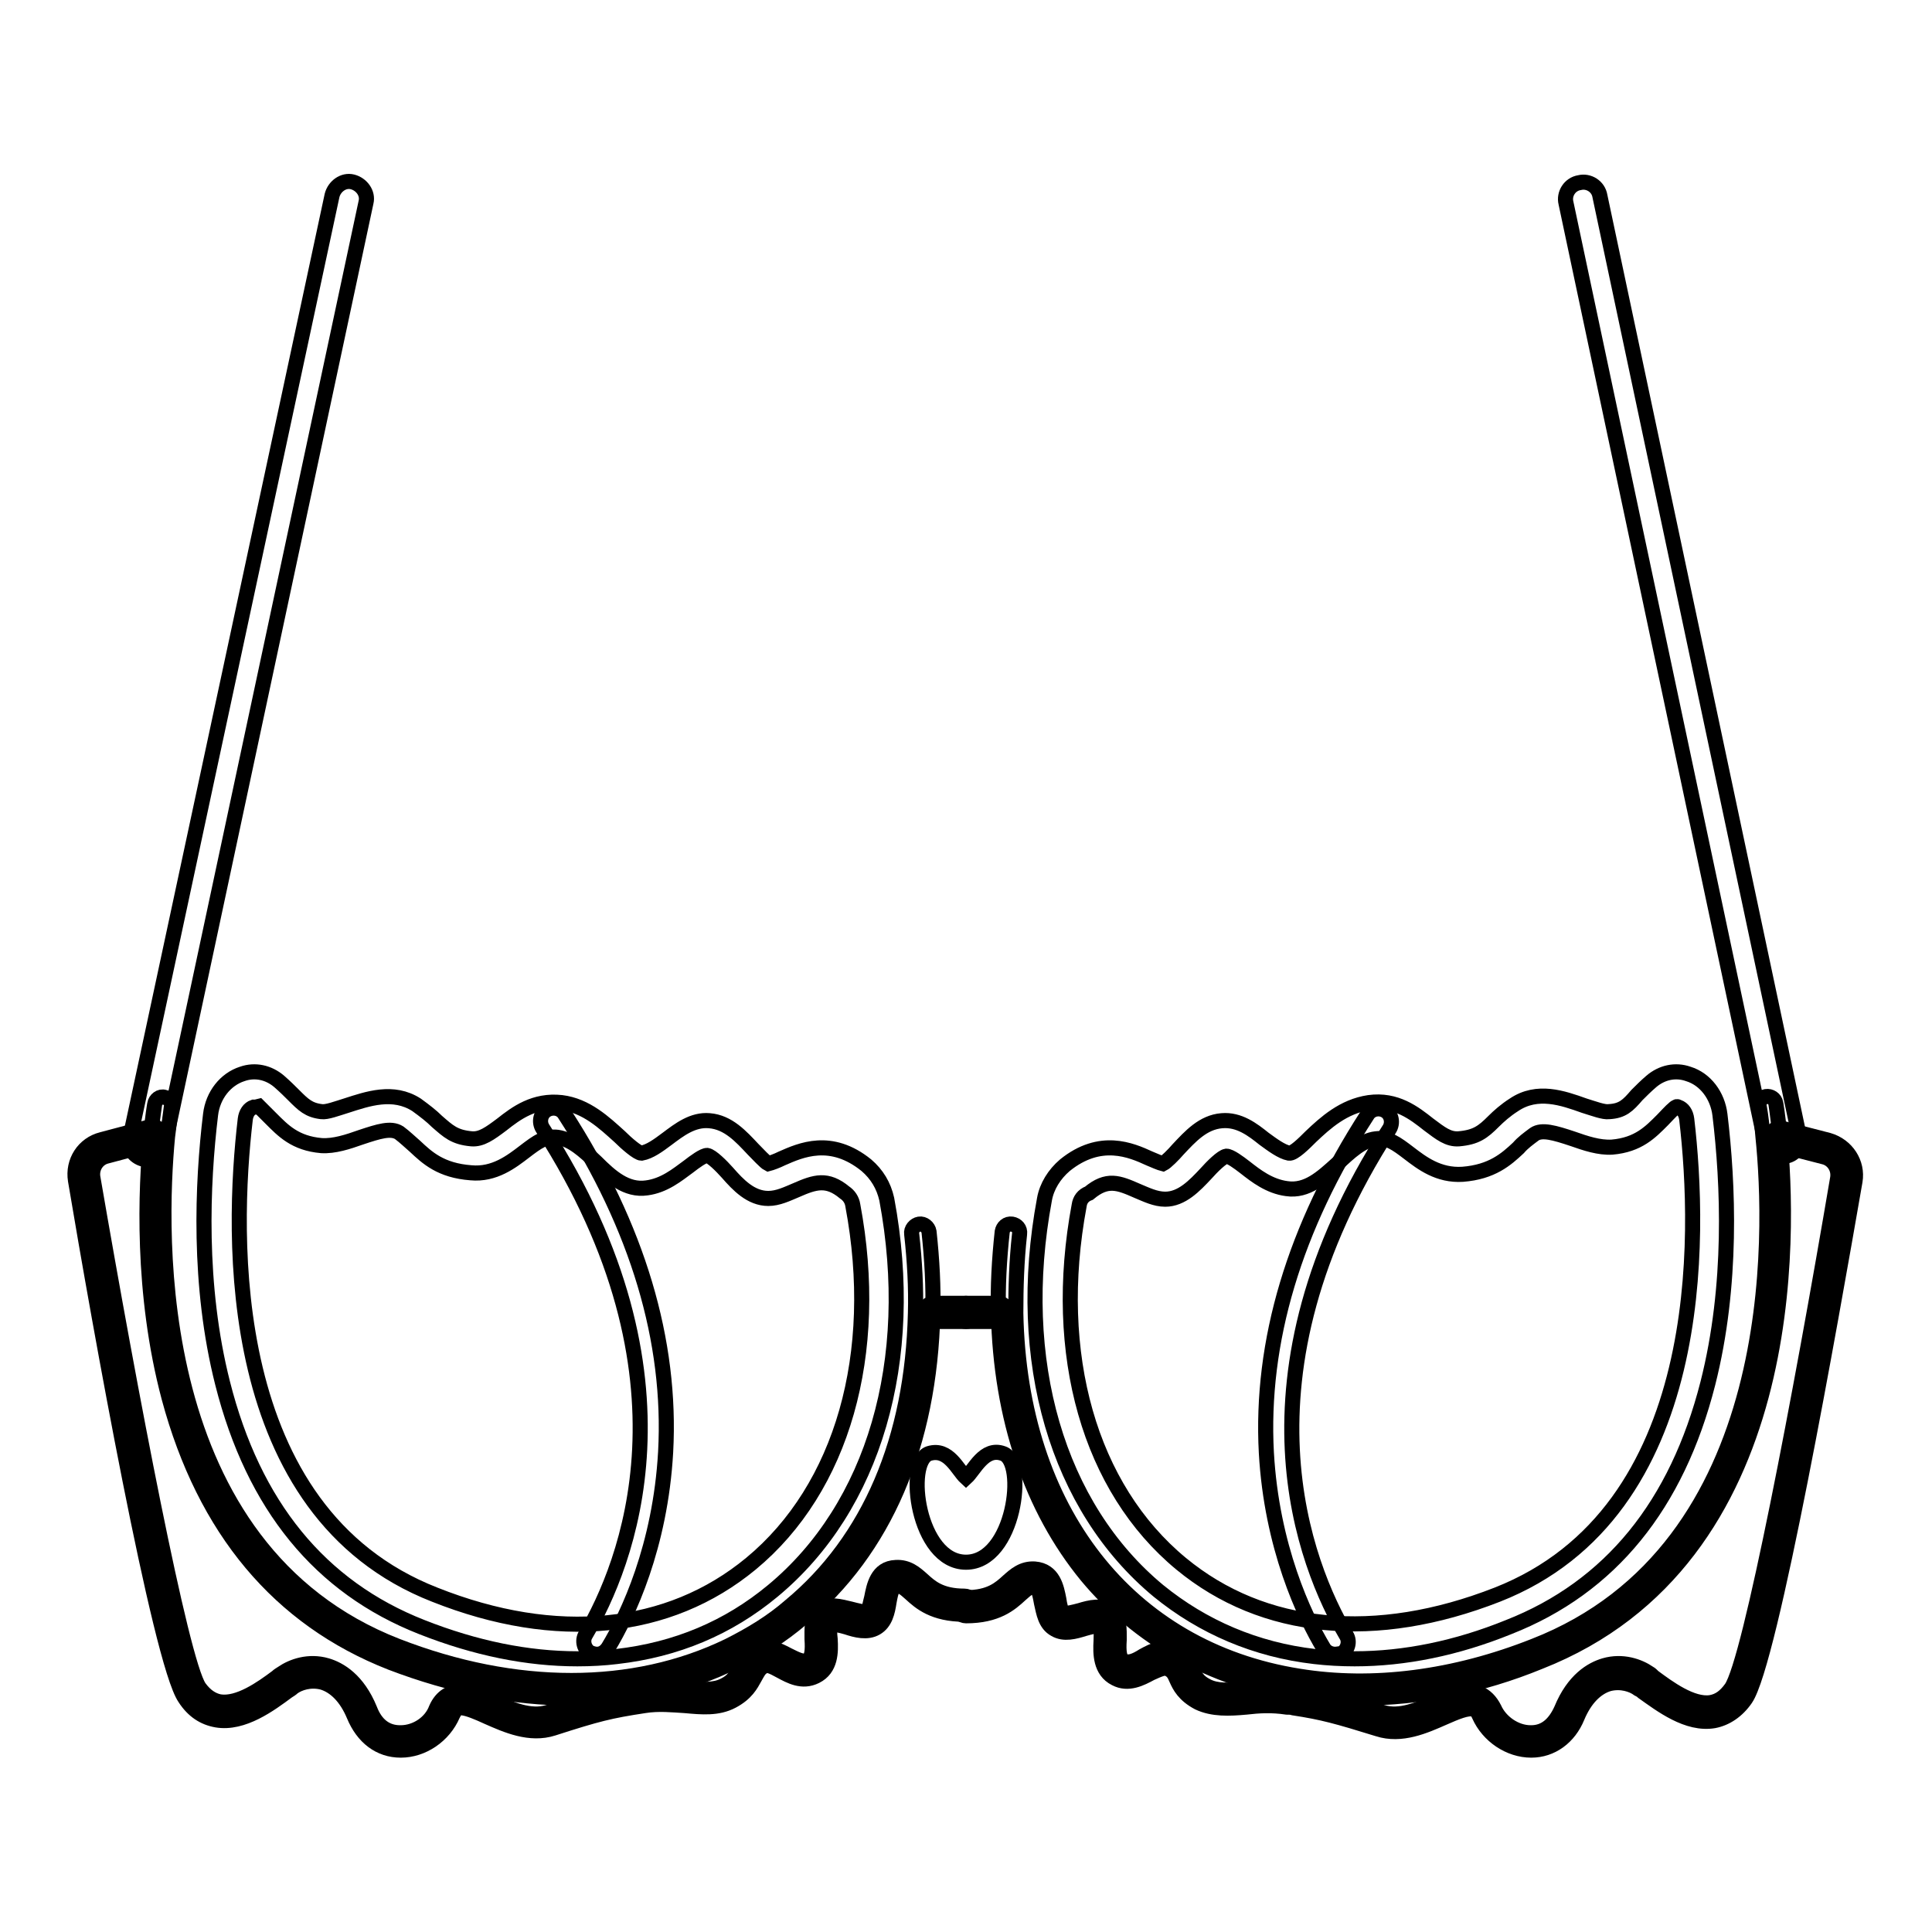
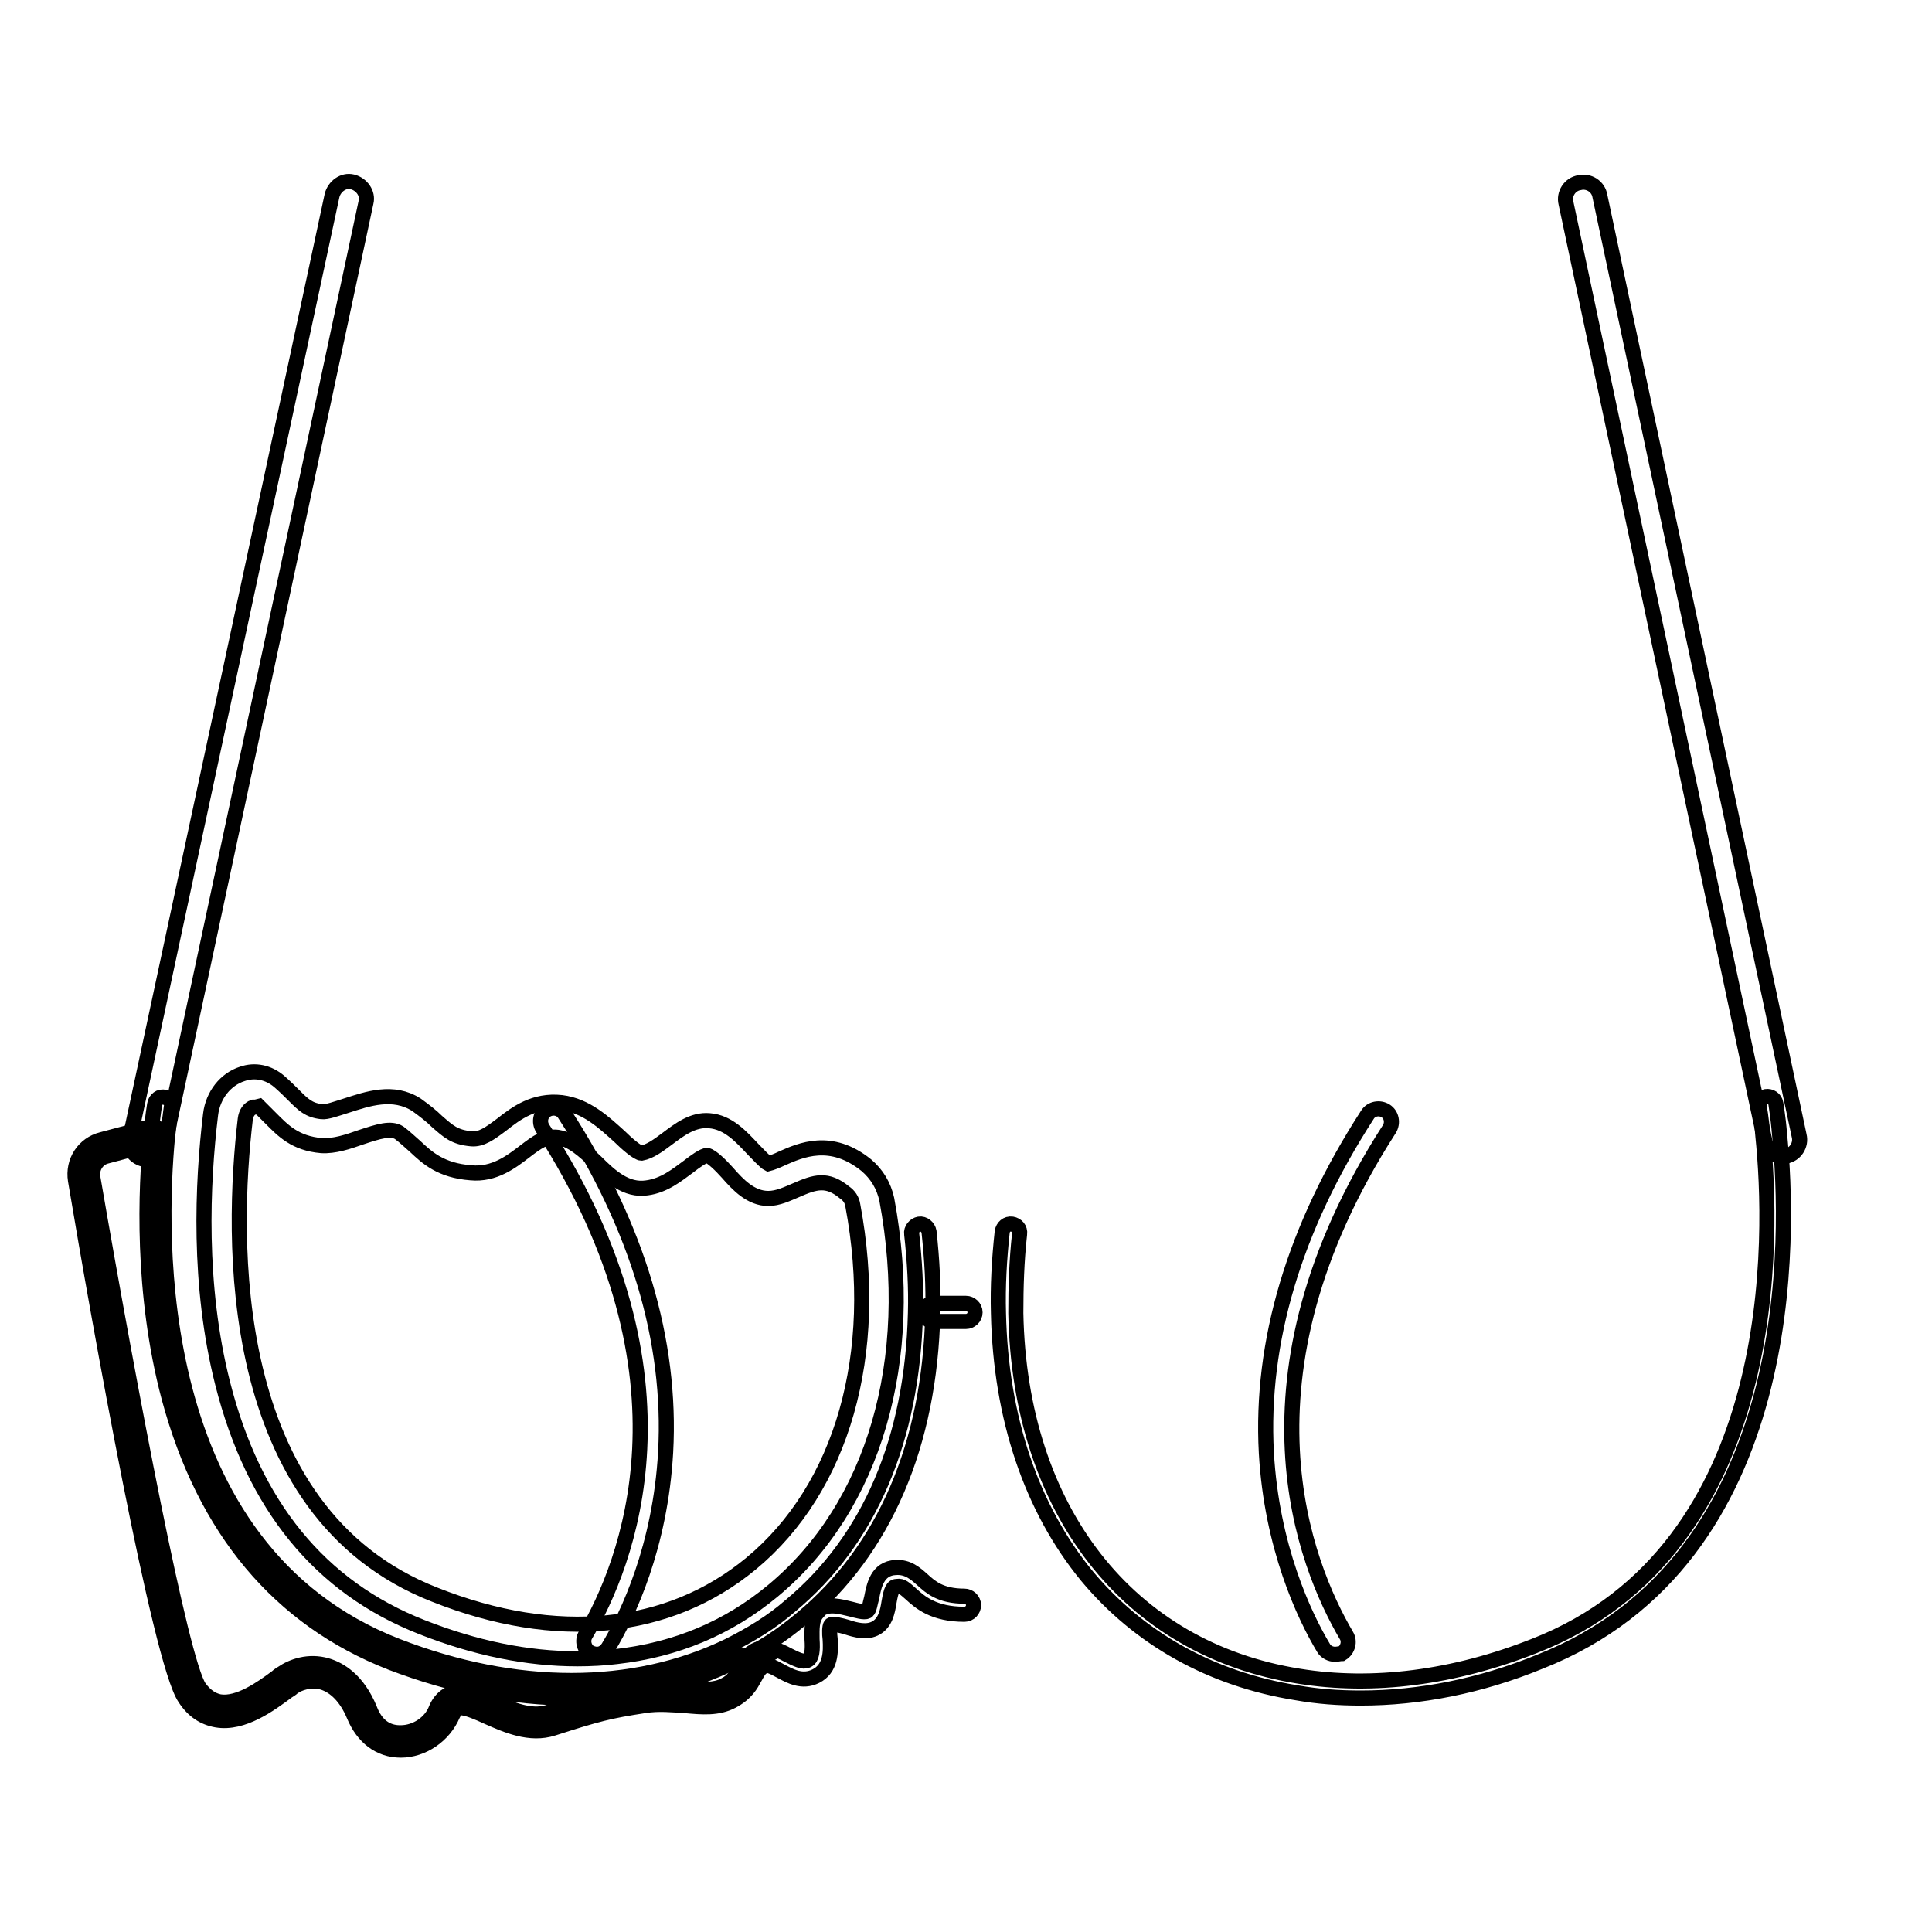
<svg xmlns="http://www.w3.org/2000/svg" version="1.1" x="0px" y="0px" viewBox="0 0 256 256" enable-background="new 0 0 256 256" xml:space="preserve">
  <g>
    <path stroke-width="2" fill-opacity="0" stroke="#000000" d="M19.5,153.7c-0.2,0-0.3,0-0.5-0.1c-1.2-0.3-2.1-1.5-1.8-2.7L44,25.9c0.3-1.2,1.5-2.1,2.7-1.8 c1.2,0.3,2.1,1.5,1.8,2.7L21.8,151.8C21.5,152.9,20.6,153.7,19.5,153.7z M76.5,219.8c-6.6,0-13.5-1.4-20.6-4.2 c-13.5-5.3-22.3-16.1-26.4-32.3c-3.3-13-2.7-26.5-1.6-35.6c0.3-2.6,2-4.7,4.2-5.4c1.7-0.6,3.5-0.2,4.9,1c0.8,0.7,1.4,1.3,1.9,1.8 c1.3,1.3,2,2,3.7,2.2c0.7,0.1,2-0.4,3.3-0.8c2.8-0.9,6.2-2.1,9.3-0.1c1.1,0.8,2,1.5,2.7,2.2c1.5,1.3,2.3,2.1,4.6,2.3 c1.3,0.1,2.4-0.7,4-1.9c1.9-1.5,4.3-3.3,7.9-2.9c3.3,0.4,5.7,2.7,7.7,4.5c0.9,0.9,2.4,2.2,2.9,2.2c1.1-0.2,2.2-1,3.4-1.9 c1.6-1.2,3.4-2.6,5.6-2.4c2.5,0.2,4.2,2.1,5.8,3.8c0.6,0.6,1.6,1.7,2,1.9c0.4-0.1,1.2-0.4,1.8-0.7c2.5-1.1,6.5-2.9,11.2,0.9 c1.4,1.2,2.3,2.7,2.7,4.5v0c4,21.4-1.7,40.8-15.1,51.9c-5.9,4.9-12.8,7.8-20.7,8.7C80.1,219.7,78.3,219.8,76.5,219.8z M33.8,146.7 c-0.1,0-0.1,0-0.2,0c-0.6,0.2-1,0.8-1.1,1.6c-1.8,15.3-3,52,25.1,63c16.1,6.4,31,4.9,41.9-4.1c12.1-10,17.2-27.8,13.5-47.5v0 c-0.1-0.7-0.5-1.3-1.1-1.7c-2.3-1.9-3.9-1.4-6.4-0.3c-1.2,0.5-2.4,1.1-3.7,1.1c-2.3,0-4-1.8-5.4-3.4c-0.8-0.9-2.1-2.2-2.7-2.3 c-0.5,0-1.6,0.8-2.5,1.5c-1.5,1.1-3.2,2.5-5.5,2.8c-2.7,0.4-4.8-1.5-6.7-3.4c-1.6-1.5-3.2-3-5.1-3.3c-1.6-0.2-2.7,0.6-4.4,1.9 s-4,3.1-7.1,2.8c-4-0.3-5.8-2-7.4-3.5c-0.7-0.6-1.3-1.2-2.1-1.8c-1.1-0.7-2.7-0.2-5.1,0.6c-1.7,0.6-3.5,1.2-5.2,1.1 c-3.5-0.3-5.1-2-6.7-3.6c-0.5-0.5-1-1-1.6-1.6C33.9,146.7,33.9,146.7,33.8,146.7L33.8,146.7z" />
    <path stroke-width="2" fill-opacity="0" stroke="#000000" d="M79.1,219.2c-0.3,0-0.6-0.1-0.9-0.2c-0.8-0.5-1.1-1.6-0.6-2.4c5.4-9.2,15.6-34-5.7-67.1 c-0.5-0.8-0.3-1.9,0.5-2.4c0.8-0.5,1.9-0.3,2.4,0.5c9.7,15,14.2,30.1,13.4,44.8c-0.7,12.5-5,21.6-7.6,25.9 C80.2,218.9,79.7,219.2,79.1,219.2z M236.2,153.2c-1.1,0-2-0.7-2.3-1.8L207.5,26.9c-0.3-1.2,0.5-2.5,1.8-2.7 c1.2-0.3,2.5,0.5,2.7,1.8l26.4,124.5c0.3,1.2-0.5,2.5-1.8,2.7C236.5,153.2,236.3,153.2,236.2,153.2L236.2,153.2z" />
-     <path stroke-width="2" fill-opacity="0" stroke="#000000" d="M183,228.1c-5.3-1.7-7.3-2.2-11.3-2.9l0.3-2c9.9,1.6,20.8,0.3,31.8-4c33.7-13.2,32.4-55.4,31-68.7l1.1-0.1 l6.2,1.6c1.8,0.5,3,2.3,2.6,4.1c-2.3,13.3-11.1,63.4-14.3,68.1c-3.8,5.5-9.8,0.4-12.6-1.7c-2.2-1.6-7.1-2.2-9.8,4.2 c-2.5,6.1-9.1,4.1-10.9,0C195,222.1,188.8,229.8,183,228.1z M133.6,174c0.6,28.7,16.9,45.8,38.5,49.2l-0.3,2 c-0.3-0.1-0.6-0.1-1-0.1c-4.7-0.7-8.4,0.9-11.3-0.6c-2.8-1.5-2-3.4-4.1-4.5c-2.1-1.1-4.6,2.5-7,1.3c-2.4-1.2-0.3-5.6-1.9-6.7 c-1.5-1.1-4.5,1.2-6.2,0.3c-1.8-1-0.5-5.5-3.3-5.7c-2.8-0.2-2.8,3.7-9.1,3.7c-6.2,0-6.3-4-9-3.7c-2.8,0.2-1.5,4.7-3.3,5.7 c-1.7,0.9-4.6-1.4-6.2-0.3c-0.1,0.1-0.1,0.1-0.2,0.2l-3.8-1c10.1-8.4,16.6-21.8,17-39.7l1.2,0h8.6L133.6,174L133.6,174z" />
-     <path stroke-width="2" fill-opacity="0" stroke="#000000" d="M107.6,221.2c-2.4,1.2-4.9-2.4-7-1.3l-3.6-0.8c3-1.5,5.9-3.3,8.4-5.5l3.8,1 C108.1,216,109.9,220.1,107.6,221.2z" />
    <path stroke-width="2" fill-opacity="0" stroke="#000000" d="M52.2,219.2c16.2,6.3,32.2,6.1,44.8-0.1l3.6,0.8c-2.1,1.1-1.2,3.1-4.1,4.5c-2.8,1.5-6.6-0.1-11.3,0.6 c-4.7,0.7-6.5,1.2-12.3,3c-5.7,1.8-12-5.9-14.1-1.2c-1.8,4.1-8.4,6.1-10.9,0c-2.7-6.4-7.6-5.9-9.8-4.2c-2.8,2.1-8.8,7.1-12.6,1.7 c-3.3-4.7-12.1-54.8-14.4-68.1c-0.3-1.8,0.8-3.6,2.6-4.1l6.4-1.7l0.8,0.1C19.8,163.7,18.5,206,52.2,219.2z" />
    <path stroke-width="2" fill-opacity="0" stroke="#000000" d="M75.7,225c-7.7,0-15.8-1.6-23.9-4.7c-14.8-5.8-24.7-17.6-29.4-35.1c-3.7-13.9-3.1-27.8-2.4-34.8 c0.2-2.5,0.5-4,0.5-4.1c0.1-0.6,0.7-1.1,1.3-0.9c0.6,0.1,1.1,0.7,0.9,1.3c0,0-0.2,1.5-0.5,3.9c-1.2,12.6-2.7,54.6,30.4,67.5 c15.7,6.1,31.3,6.1,43.9,0c3-1.5,5.8-3.2,8.2-5.3c10.5-8.7,16.2-22.1,16.6-38.8c0.1-3.3-0.1-6.9-0.5-10.5c-0.1-0.6,0.4-1.2,1-1.3 c0.6-0.1,1.2,0.4,1.3,1c0.4,3.7,0.6,7.3,0.5,10.8c-0.4,17.4-6.4,31.4-17.4,40.5c-2.6,2.2-5.5,4.1-8.7,5.6 C90.9,223.4,83.5,225,75.7,225z" />
    <path stroke-width="2" fill-opacity="0" stroke="#000000" d="M128,175.1h-4.3c-0.6,0-1.2-0.5-1.2-1.2s0.5-1.2,1.2-1.2h4.3c0.6,0,1.2,0.5,1.2,1.2S128.6,175.1,128,175.1z  M53.1,231.9L53.1,231.9c-2.8,0-5-1.7-6.2-4.6c-1-2.4-2.5-3.9-4.2-4.4c-1.6-0.4-3.1,0.1-3.9,0.7c-0.2,0.2-0.4,0.3-0.7,0.5 c-2.3,1.7-5.9,4.4-9.4,3.8c-1.7-0.3-3.1-1.2-4.2-2.9c-3.3-4.8-11.3-49.5-14.5-68.6c-0.4-2.5,1.1-4.8,3.5-5.4l6.4-1.7 c0.6-0.2,1.2,0.2,1.4,0.8c0.2,0.6-0.2,1.2-0.8,1.4l-6.4,1.7c-1.2,0.3-2,1.5-1.8,2.8c5,29,11.7,64.1,14.1,67.6 c0.8,1.1,1.7,1.7,2.7,1.9c2.5,0.4,5.6-1.8,7.6-3.3c0.2-0.2,0.4-0.3,0.7-0.5c1.3-0.9,3.5-1.7,5.9-1c1.7,0.5,4.1,1.9,5.7,5.8 c0.8,2.1,2.2,3.1,4,3.1h0.1c2,0,4-1.3,4.7-3.2c0.7-1.6,2-2.4,3.6-2.2c1.2,0.1,2.6,0.7,4.1,1.3c2.2,1,4.8,2.1,7.1,1.4 c5.9-1.8,7.8-2.4,12.5-3.1c2.2-0.3,4.2-0.2,5.9-0.1c2.1,0.2,3.7,0.3,5-0.4c1.2-0.6,1.5-1.3,1.9-2.1c0.4-0.8,0.8-1.7,2.1-2.5 c1.6-0.8,3.1-0.1,4.4,0.6c1.2,0.6,2,1,2.6,0.7c0.6-0.3,0.7-1.3,0.6-2.8c0-1.3-0.1-2.6,0.7-3.5c0,0,0,0,0-0.1 c0.1-0.1,0.2-0.2,0.3-0.3c0,0,0,0,0,0c1.2-0.9,2.8-0.4,4.1-0.1c0.8,0.2,1.8,0.5,2.2,0.3c0.3-0.2,0.4-1.1,0.6-1.8 c0.3-1.5,0.7-3.9,3.2-4c1.6-0.1,2.6,0.8,3.5,1.6c1.1,1,2.4,2.2,5.6,2.2c0.6,0,1.2,0.5,1.2,1.2c0,0.6-0.5,1.2-1.2,1.2 c-4.1,0-5.9-1.6-7.1-2.7c-0.8-0.7-1.2-1.1-1.8-1c-0.6,0-0.8,0.4-1.1,2.1c-0.2,1.3-0.5,2.7-1.7,3.4c-1.2,0.7-2.7,0.3-3.9-0.1 c-0.7-0.2-1.8-0.5-2.1-0.3l0,0c-0.2,0.2-0.2,1.2-0.1,1.9c0.1,1.7,0.1,3.9-1.9,4.9c-1.8,0.9-3.4,0-4.7-0.7c-1.1-0.6-1.7-0.9-2.2-0.6 c-0.6,0.3-0.8,0.8-1.2,1.5c-0.5,0.9-1.1,2.1-3,3.1c-1.9,1-4,0.8-6.2,0.6c-1.7-0.1-3.5-0.3-5.4,0c-4.6,0.7-6.2,1.1-12.1,3 c-3.1,1-6.2-0.4-8.7-1.5c-1.3-0.6-2.5-1.1-3.3-1.2c-0.6-0.1-0.9,0.1-1.3,0.9C58.8,230,56,231.9,53.1,231.9L53.1,231.9z M180.3,225 c-2.9,0-5.7-0.2-8.5-0.7c-11.3-1.8-20.9-7.2-27.8-15.5c-7.3-8.9-11.4-20.9-11.7-34.8c-0.1-3.5,0.1-7.1,0.5-10.8 c0.1-0.6,0.6-1.1,1.3-1c0.6,0.1,1.1,0.6,1,1.3c-0.4,3.6-0.5,7.1-0.5,10.5c0.5,26.1,14.9,44.5,37.5,48.1c9.8,1.6,20.6,0.2,31.2-4 c33.1-12.9,31.6-54.9,30.3-67.5c-0.2-2.5-0.5-4-0.5-4c-0.1-0.6,0.3-1.2,0.9-1.3c0.6-0.1,1.2,0.3,1.3,0.9c0,0.1,0.3,1.6,0.5,4.1 c1.3,13,2.8,56.3-31.8,69.9C196.2,223.4,188.1,225,180.3,225L180.3,225z" />
-     <path stroke-width="2" fill-opacity="0" stroke="#000000" d="M132.3,175.1H128c-0.6,0-1.2-0.5-1.2-1.2s0.5-1.2,1.2-1.2h4.3c0.6,0,1.2,0.5,1.2,1.2 S132.9,175.1,132.3,175.1z M202.9,231.9c-2.9,0-5.7-1.9-6.9-4.6c-0.3-0.7-0.6-0.8-0.7-0.8c-0.8-0.3-2.4,0.4-4,1.1 c-2.5,1.1-5.6,2.5-8.7,1.5c-5.5-1.7-7.3-2.2-11.2-2.8c-0.3-0.1-0.6-0.1-0.9-0.1c-2-0.3-3.7-0.2-5.4,0c-2.2,0.2-4.4,0.3-6.3-0.6 c-1.9-1-2.5-2.2-2.9-3.1c-0.3-0.7-0.5-1.1-1.2-1.4c-0.4-0.2-1.1,0.1-2.2,0.6c-1.3,0.7-3,1.6-4.7,0.7c-2-1-2-3.3-1.9-5 c0-0.6,0.1-1.7-0.1-1.9c-0.3-0.2-1.4,0.1-2.1,0.3c-1.3,0.4-2.7,0.8-3.9,0.1c-1.3-0.7-1.5-2.2-1.8-3.5c-0.3-1.7-0.5-2.1-1-2.1 c-0.6-0.1-1,0.3-1.8,1c-1.3,1.2-3.1,2.8-7.2,2.8c-0.6,0-1.2-0.5-1.2-1.2c0-0.6,0.5-1.2,1.2-1.2c3.2,0,4.5-1.2,5.6-2.2 c0.9-0.8,1.9-1.7,3.5-1.6c2.5,0.2,2.9,2.5,3.2,4c0.1,0.7,0.3,1.7,0.6,1.8c0.4,0.2,1.4-0.1,2.2-0.3c1.3-0.4,2.9-0.8,4.1,0.1 c1.2,0.8,1.1,2.4,1.1,3.8c-0.1,1.5,0,2.5,0.6,2.8c0.7,0.3,1.5,0,2.6-0.7c1.3-0.7,2.8-1.5,4.4-0.6c1.3,0.7,1.8,1.7,2.1,2.5 c0.4,0.8,0.7,1.5,1.9,2.1c1.3,0.7,3,0.6,5,0.4c1.7-0.1,3.7-0.3,5.9,0.1c0.3,0.1,0.6,0.1,0.9,0.1c4.1,0.6,6.2,1.2,11.5,2.9 c2.3,0.7,4.8-0.4,7.1-1.4c2.1-0.9,4.1-1.8,5.7-1.1c0.8,0.3,1.5,1,2,2c0.8,1.8,2.8,3.2,4.8,3.2h0.1c1.8,0,3.1-1.1,4-3.1 c1.6-3.9,4-5.3,5.7-5.8c2.4-0.7,4.6,0.1,5.9,1c0.2,0.1,0.4,0.3,0.6,0.5c1.9,1.4,5.1,3.8,7.6,3.4c1.1-0.2,1.9-0.8,2.7-1.9 c2.5-3.6,9.2-38.7,14.1-67.6c0.2-1.3-0.6-2.5-1.8-2.8l-6.2-1.6c-0.6-0.2-1-0.8-0.8-1.4c0.2-0.6,0.8-1,1.4-0.8l6.2,1.6 c2.4,0.7,3.9,3,3.5,5.4c-3.3,19-11.2,63.8-14.5,68.6c-1.1,1.6-2.6,2.6-4.2,2.9c-3.5,0.6-7-2.1-9.4-3.8c-0.2-0.2-0.4-0.3-0.6-0.4 c-0.8-0.6-2.3-1.1-3.9-0.7c-1.7,0.5-3.2,2-4.2,4.4C207.9,230.2,205.6,231.9,202.9,231.9C203,231.9,202.9,231.9,202.9,231.9 L202.9,231.9z" />
-     <path stroke-width="2" fill-opacity="0" stroke="#000000" d="M179.5,219.8c-1.8,0-3.6-0.1-5.3-0.3c-7.8-0.9-14.8-3.9-20.7-8.7c-13.4-11.1-19.1-30.5-15.1-51.9v0 c0.3-1.7,1.3-3.3,2.7-4.5c4.7-3.8,8.8-2,11.2-0.9c0.7,0.3,1.4,0.6,1.8,0.7c0.4-0.2,1.4-1.2,2-1.9c1.6-1.7,3.3-3.6,5.8-3.8 c2.3-0.2,4.1,1.2,5.6,2.4c1.1,0.8,2.3,1.7,3.3,1.9c0.6,0.1,2-1.3,2.9-2.2c1.9-1.8,4.3-4,7.7-4.5c3.6-0.5,6,1.4,7.9,2.9 c1.6,1.2,2.6,2,4,1.9c2.3-0.2,3.2-0.9,4.6-2.3c0.7-0.7,1.6-1.5,2.7-2.2c3.1-2.1,6.5-0.9,9.3,0.1c1.3,0.4,2.6,0.9,3.3,0.8 c1.8-0.1,2.5-0.8,3.7-2.2c0.6-0.6,1.2-1.2,1.9-1.8c1.4-1.2,3.2-1.6,4.9-1c2.3,0.7,3.9,2.9,4.2,5.4c1.1,9.1,1.7,22.6-1.6,35.6 c-4.1,16.1-12.9,27-26.4,32.3C193,218.4,186.1,219.8,179.5,219.8L179.5,219.8z M143,159.7c-3.7,19.8,1.4,37.5,13.5,47.5 c10.9,9,25.8,10.4,41.9,4.1c28-11,26.9-47.7,25.1-63c-0.1-0.8-0.5-1.4-1.1-1.6c-0.2-0.1-0.2-0.1-0.5,0.1c-0.6,0.5-1.1,1.1-1.6,1.6 c-1.6,1.6-3.2,3.3-6.7,3.6c-1.7,0.1-3.5-0.5-5.2-1.1c-2.4-0.8-4.1-1.3-5.1-0.6c-0.8,0.6-1.5,1.1-2.1,1.8c-1.6,1.5-3.5,3.2-7.4,3.5 c-3.2,0.2-5.4-1.5-7.1-2.8s-2.8-2.1-4.4-1.9c-1.8,0.2-3.5,1.8-5.1,3.3c-2,1.8-4,3.7-6.7,3.3c-2.3-0.3-4.1-1.7-5.5-2.8 c-0.9-0.7-2-1.5-2.5-1.5c-0.6,0.1-1.9,1.4-2.7,2.3c-1.5,1.6-3.2,3.4-5.4,3.4c-1.3,0-2.5-0.6-3.7-1.1c-2.5-1.1-4-1.7-6.4,0.3 C143.5,158.4,143.1,159,143,159.7L143,159.7z" />
    <path stroke-width="2" fill-opacity="0" stroke="#000000" d="M176.9,219.2c-0.6,0-1.2-0.3-1.5-0.8c-2.6-4.3-6.9-13.5-7.6-25.9c-0.8-14.7,3.7-29.8,13.4-44.8 c0.5-0.8,1.6-1,2.4-0.5c0.8,0.5,1,1.6,0.5,2.4c-21.3,33.1-11.1,57.9-5.7,67.1c0.5,0.8,0.2,1.9-0.6,2.4 C177.6,219.1,177.2,219.2,176.9,219.2L176.9,219.2z" />
-     <path stroke-width="2" fill-opacity="0" stroke="#000000" d="M132.9,192.6c-2.5-0.9-3.8,2.2-4.9,3.2c-1.1-1-2.3-4-4.9-3.2c-3.2,1.1-1.5,14.4,4.9,14.4 C134.4,207,136.1,193.7,132.9,192.6z" />
  </g>
</svg>